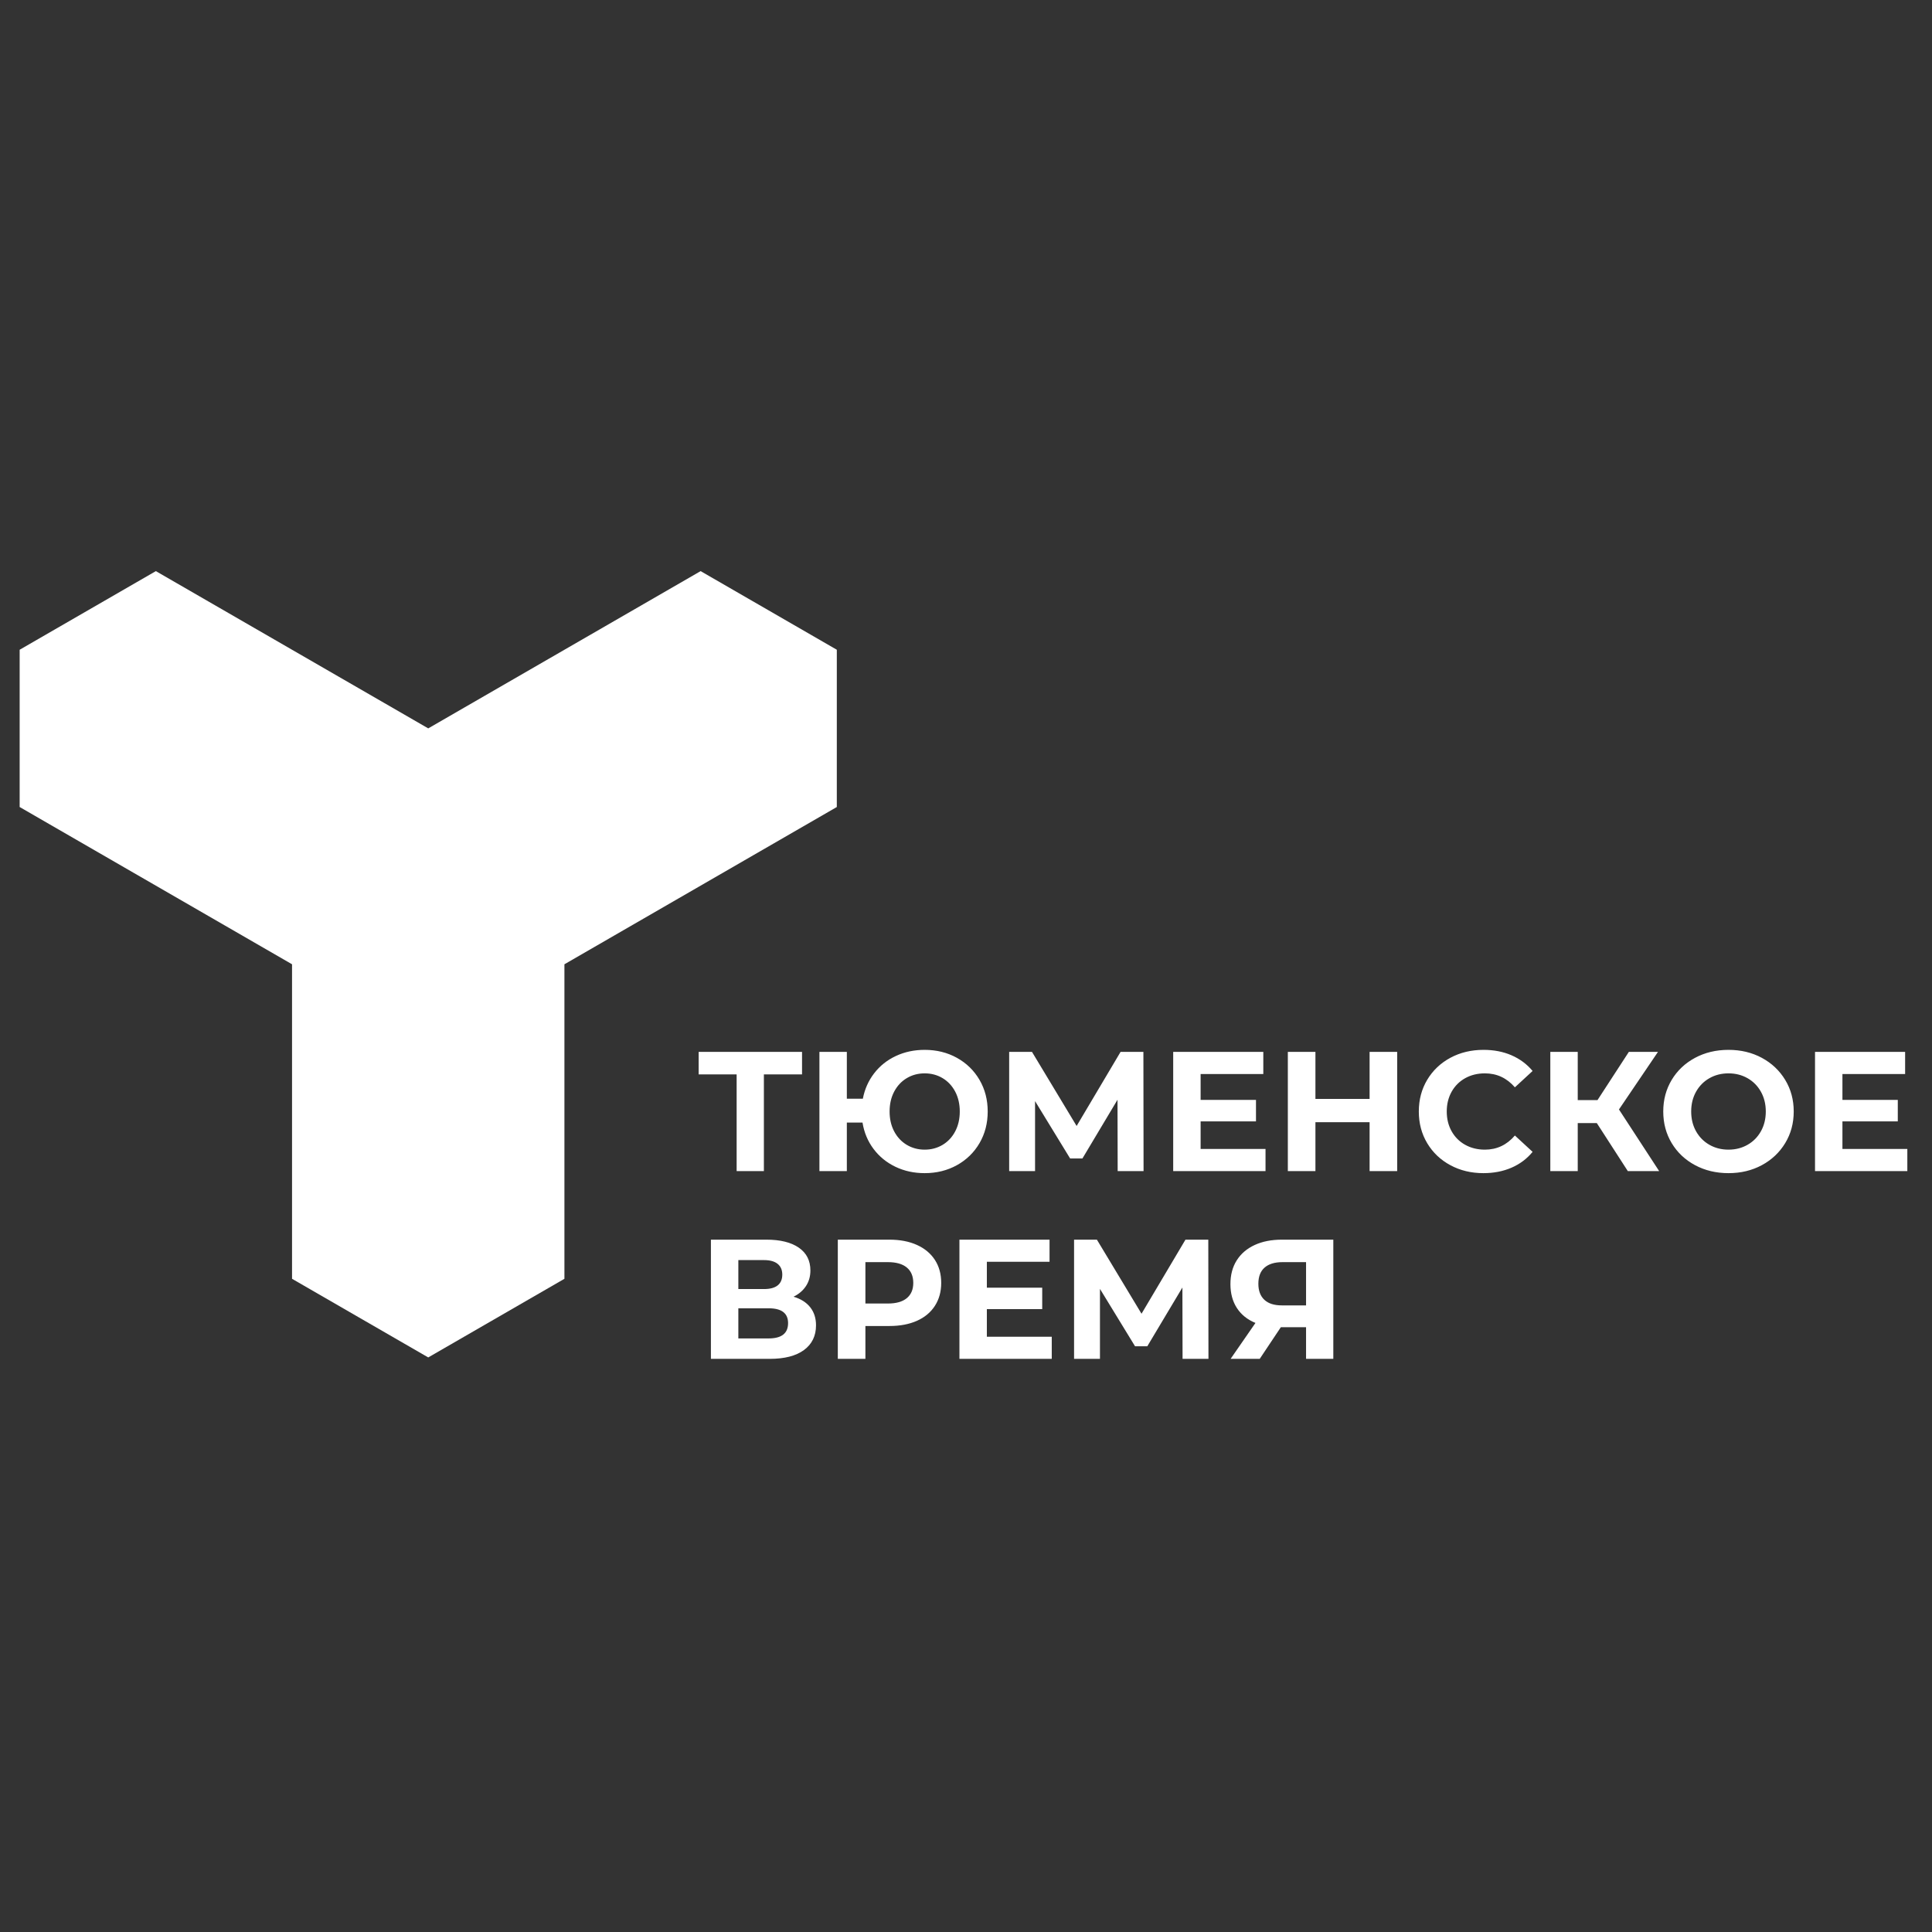
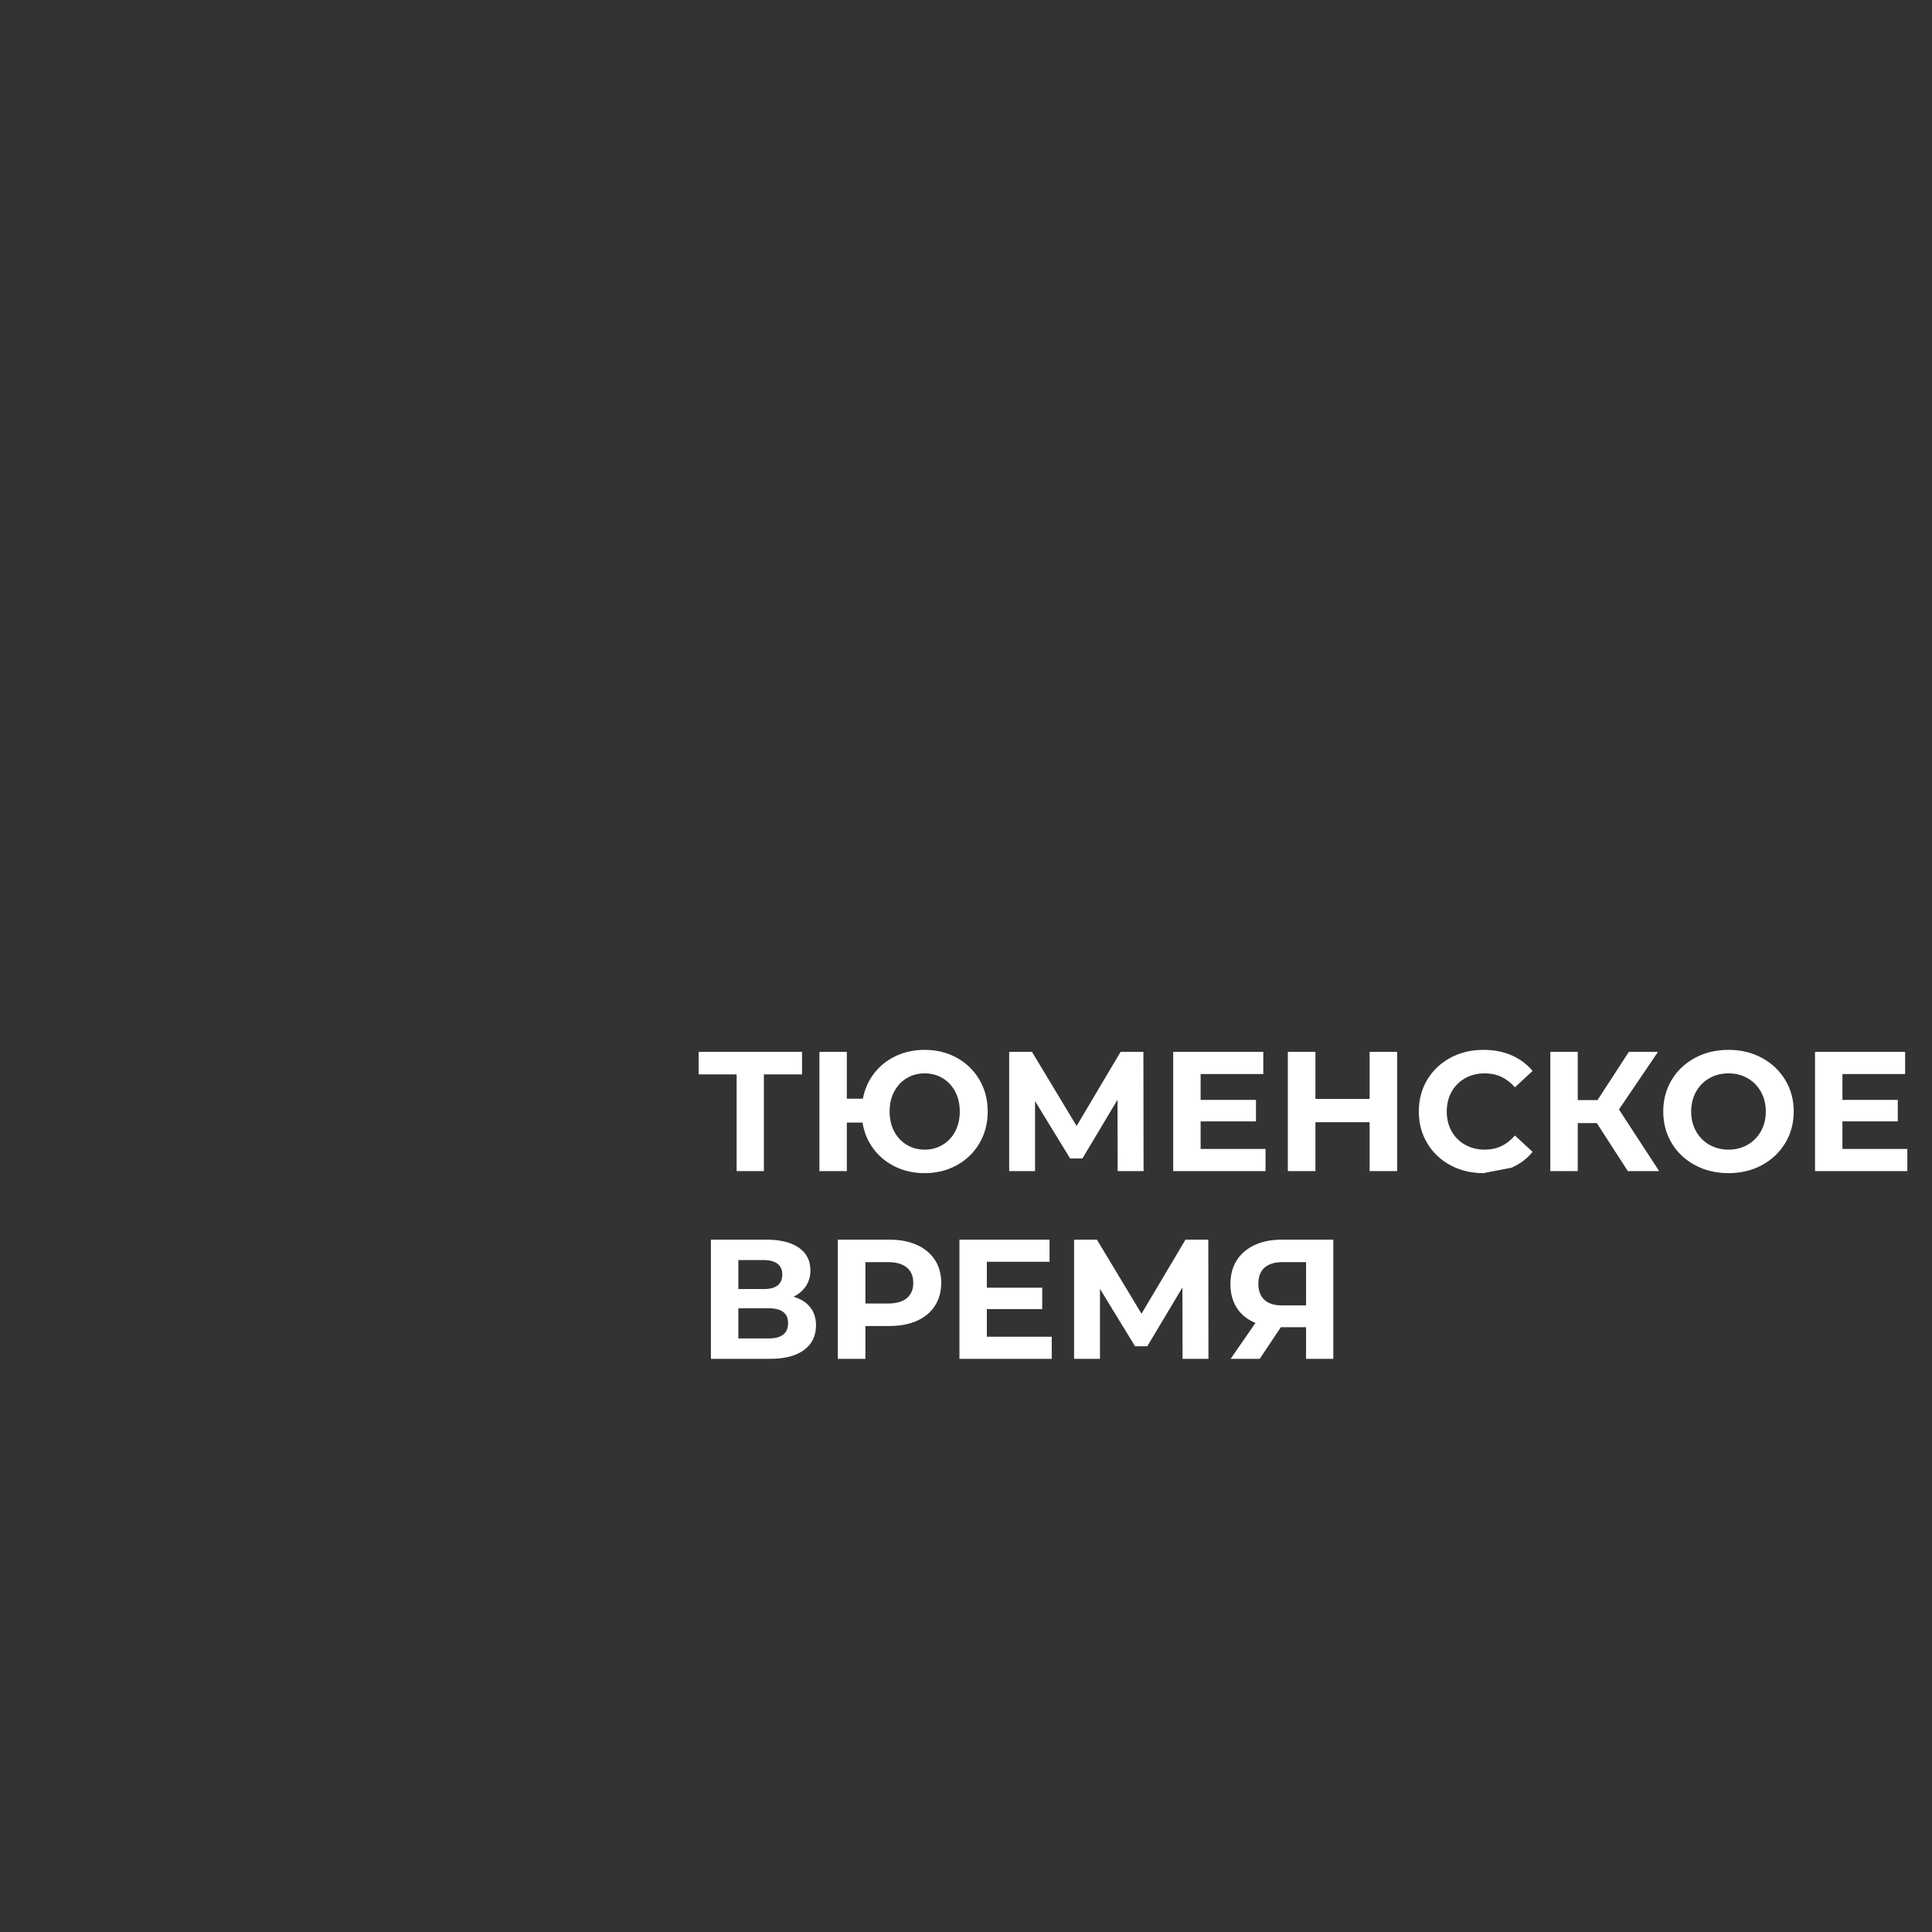
<svg xmlns="http://www.w3.org/2000/svg" width="220" height="220" viewBox="0 0 220 220" fill="none">
  <rect x="0" y="0" width="220" height="220" fill="#333333" stroke="none" />
-   <path d="M91.33 122.341H86.985V133.355H83.882V122.341H79.557V119.781H91.33V122.341ZM105.295 119.549C106.653 119.549 107.878 119.853 108.971 120.46C110.063 121.068 110.92 121.905 111.541 122.971C112.162 124.038 112.472 125.237 112.472 126.569C112.472 127.9 112.162 129.099 111.541 130.166C110.92 131.232 110.063 132.069 108.971 132.677C107.878 133.284 106.653 133.588 105.295 133.588C104.08 133.588 102.968 133.346 101.959 132.861C100.951 132.376 100.12 131.697 99.467 130.825C98.814 129.952 98.397 128.954 98.216 127.829H96.431V133.355H93.309V119.781H96.431V125.114H98.254C98.462 124.028 98.891 123.062 99.544 122.215C100.198 121.368 101.022 120.712 102.017 120.247C103.013 119.781 104.106 119.549 105.295 119.549ZM105.295 130.912C106.045 130.912 106.724 130.731 107.332 130.369C107.94 130.007 108.418 129.496 108.767 128.837C109.116 128.178 109.291 127.422 109.291 126.569C109.291 125.715 109.116 124.959 108.767 124.3C108.418 123.64 107.94 123.13 107.332 122.768C106.724 122.406 106.045 122.225 105.295 122.225C104.545 122.225 103.867 122.406 103.259 122.768C102.651 123.13 102.173 123.64 101.823 124.3C101.474 124.959 101.3 125.715 101.3 126.569C101.3 127.422 101.474 128.178 101.823 128.837C102.173 129.496 102.651 130.007 103.259 130.369C103.867 130.731 104.545 130.912 105.295 130.912ZM127.271 133.355L127.252 125.23L123.256 131.92H121.859L117.864 125.386V133.355H114.916V119.781H117.515L122.597 128.217L127.601 119.781H130.2L130.219 133.355H127.271ZM144.107 130.835V133.355H133.594V119.781H143.855V122.302H136.717V125.25H143.021V127.693H136.717V130.835H144.107ZM159.1 119.781V133.355H155.958V127.79H149.79V133.355H146.648V119.781H149.79V125.134H155.958V119.781H159.1ZM168.914 133.588C167.531 133.588 166.28 133.287 165.161 132.686C164.043 132.085 163.164 131.251 162.523 130.185C161.883 129.118 161.563 127.913 161.563 126.569C161.563 125.224 161.883 124.019 162.523 122.952C163.164 121.885 164.043 121.052 165.161 120.45C166.28 119.849 167.537 119.549 168.934 119.549C170.111 119.549 171.174 119.756 172.125 120.169C173.075 120.583 173.873 121.178 174.52 121.953L172.503 123.815C171.585 122.755 170.447 122.225 169.089 122.225C168.249 122.225 167.499 122.409 166.839 122.777C166.18 123.146 165.666 123.66 165.297 124.319C164.929 124.978 164.744 125.728 164.744 126.569C164.744 127.409 164.929 128.159 165.297 128.818C165.666 129.477 166.18 129.991 166.839 130.359C167.499 130.728 168.249 130.912 169.089 130.912C170.447 130.912 171.585 130.376 172.503 129.303L174.52 131.164C173.873 131.953 173.072 132.554 172.115 132.968C171.158 133.381 170.091 133.588 168.914 133.588ZM181.832 127.887H179.66V133.355H176.537V119.781H179.66V125.269H181.91L185.479 119.781H188.795L184.354 126.336L188.931 133.355H185.362L181.832 127.887ZM196.826 133.588C195.416 133.588 194.145 133.284 193.014 132.677C191.883 132.069 190.997 131.232 190.357 130.166C189.717 129.099 189.397 127.9 189.397 126.569C189.397 125.237 189.717 124.038 190.357 122.971C190.997 121.905 191.883 121.068 193.014 120.46C194.145 119.853 195.416 119.549 196.826 119.549C198.235 119.549 199.502 119.853 200.627 120.46C201.752 121.068 202.638 121.905 203.284 122.971C203.931 124.038 204.254 125.237 204.254 126.569C204.254 127.9 203.931 129.099 203.284 130.166C202.638 131.232 201.752 132.069 200.627 132.677C199.502 133.284 198.235 133.588 196.826 133.588ZM196.826 130.912C197.627 130.912 198.351 130.728 198.998 130.359C199.644 129.991 200.152 129.477 200.52 128.818C200.889 128.159 201.073 127.409 201.073 126.569C201.073 125.728 200.889 124.978 200.52 124.319C200.152 123.66 199.644 123.146 198.998 122.777C198.351 122.409 197.627 122.225 196.826 122.225C196.024 122.225 195.3 122.409 194.653 122.777C194.007 123.146 193.499 123.66 193.13 124.319C192.762 124.978 192.578 125.728 192.578 126.569C192.578 127.409 192.762 128.159 193.13 128.818C193.499 129.477 194.007 129.991 194.653 130.359C195.3 130.728 196.024 130.912 196.826 130.912ZM217.191 130.835V133.355H206.679V119.781H216.939V122.302H209.801V125.25H216.105V127.693H209.801V130.835H217.191ZM90.36 147.658C91.188 147.904 91.822 148.305 92.261 148.861C92.701 149.417 92.921 150.102 92.921 150.916C92.921 152.118 92.465 153.056 91.553 153.728C90.642 154.4 89.339 154.736 87.645 154.736H80.953V141.162H87.276C88.854 141.162 90.082 141.466 90.962 142.074C91.841 142.681 92.281 143.547 92.281 144.672C92.281 145.344 92.112 145.936 91.776 146.446C91.44 146.957 90.968 147.361 90.36 147.658ZM84.076 146.786H87.005C87.69 146.786 88.207 146.647 88.556 146.369C88.906 146.091 89.08 145.681 89.08 145.138C89.08 144.608 88.902 144.2 88.547 143.916C88.191 143.631 87.677 143.489 87.005 143.489H84.076V146.786ZM87.529 152.409C89.002 152.409 89.74 151.828 89.74 150.664C89.74 149.539 89.002 148.977 87.529 148.977H84.076V152.409H87.529ZM101.28 141.162C102.483 141.162 103.527 141.363 104.413 141.764C105.299 142.164 105.981 142.733 106.459 143.47C106.937 144.207 107.177 145.079 107.177 146.088C107.177 147.083 106.937 147.953 106.459 148.696C105.981 149.439 105.299 150.008 104.413 150.402C103.527 150.797 102.483 150.994 101.28 150.994H98.545V154.736H95.403V141.162H101.28ZM101.106 148.434C102.05 148.434 102.767 148.23 103.259 147.823C103.75 147.416 103.996 146.838 103.996 146.088C103.996 145.325 103.75 144.74 103.259 144.333C102.767 143.926 102.05 143.722 101.106 143.722H98.545V148.434H101.106ZM119.765 152.215V154.736H109.252V141.162H119.513V143.683H112.375V146.631H118.679V149.074H112.375V152.215H119.765ZM134.661 154.736L134.642 146.611L130.646 153.301H129.249L125.254 146.766V154.736H122.306V141.162H124.905L129.987 149.597L134.991 141.162H137.59L137.609 154.736H134.661ZM151.826 141.162V154.736H148.723V151.129H145.853L143.447 154.736H140.131L142.962 150.645C142.044 150.27 141.34 149.704 140.848 148.948C140.357 148.192 140.111 147.283 140.111 146.223C140.111 145.176 140.35 144.275 140.829 143.518C141.307 142.762 141.986 142.18 142.866 141.773C143.745 141.366 144.779 141.162 145.969 141.162H151.826ZM146.046 143.722C145.154 143.722 144.472 143.929 144 144.343C143.528 144.756 143.292 145.37 143.292 146.185C143.292 146.973 143.518 147.581 143.971 148.007C144.424 148.434 145.09 148.647 145.969 148.647H148.723V143.722H146.046Z" fill="white" />
-   <path d="M2.238 73.988L17.747 65.034L48.764 82.942L79.781 65.034L95.29 73.988L95.289 91.896L64.272 109.804V145.619L48.764 154.573L33.255 145.619V109.804L2.238 91.896V73.988Z" fill="white" />
+   <path d="M91.33 122.341H86.985V133.355H83.882V122.341H79.557V119.781H91.33V122.341ZM105.295 119.549C106.653 119.549 107.878 119.853 108.971 120.46C110.063 121.068 110.92 121.905 111.541 122.971C112.162 124.038 112.472 125.237 112.472 126.569C112.472 127.9 112.162 129.099 111.541 130.166C110.92 131.232 110.063 132.069 108.971 132.677C107.878 133.284 106.653 133.588 105.295 133.588C104.08 133.588 102.968 133.346 101.959 132.861C100.951 132.376 100.12 131.697 99.467 130.825C98.814 129.952 98.397 128.954 98.216 127.829H96.431V133.355H93.309V119.781H96.431V125.114H98.254C98.462 124.028 98.891 123.062 99.544 122.215C100.198 121.368 101.022 120.712 102.017 120.247C103.013 119.781 104.106 119.549 105.295 119.549ZM105.295 130.912C106.045 130.912 106.724 130.731 107.332 130.369C107.94 130.007 108.418 129.496 108.767 128.837C109.116 128.178 109.291 127.422 109.291 126.569C109.291 125.715 109.116 124.959 108.767 124.3C108.418 123.64 107.94 123.13 107.332 122.768C106.724 122.406 106.045 122.225 105.295 122.225C104.545 122.225 103.867 122.406 103.259 122.768C102.651 123.13 102.173 123.64 101.823 124.3C101.474 124.959 101.3 125.715 101.3 126.569C101.3 127.422 101.474 128.178 101.823 128.837C102.173 129.496 102.651 130.007 103.259 130.369C103.867 130.731 104.545 130.912 105.295 130.912ZM127.271 133.355L127.252 125.23L123.256 131.92H121.859L117.864 125.386V133.355H114.916V119.781H117.515L122.597 128.217L127.601 119.781H130.2L130.219 133.355H127.271ZM144.107 130.835V133.355H133.594V119.781H143.855V122.302H136.717V125.25H143.021V127.693H136.717V130.835H144.107ZM159.1 119.781V133.355H155.958V127.79H149.79V133.355H146.648V119.781H149.79V125.134H155.958V119.781H159.1ZM168.914 133.588C167.531 133.588 166.28 133.287 165.161 132.686C164.043 132.085 163.164 131.251 162.523 130.185C161.883 129.118 161.563 127.913 161.563 126.569C161.563 125.224 161.883 124.019 162.523 122.952C163.164 121.885 164.043 121.052 165.161 120.45C166.28 119.849 167.537 119.549 168.934 119.549C170.111 119.549 171.174 119.756 172.125 120.169C173.075 120.583 173.873 121.178 174.52 121.953L172.503 123.815C171.585 122.755 170.447 122.225 169.089 122.225C168.249 122.225 167.499 122.409 166.839 122.777C166.18 123.146 165.666 123.66 165.297 124.319C164.929 124.978 164.744 125.728 164.744 126.569C164.744 127.409 164.929 128.159 165.297 128.818C165.666 129.477 166.18 129.991 166.839 130.359C167.499 130.728 168.249 130.912 169.089 130.912C170.447 130.912 171.585 130.376 172.503 129.303L174.52 131.164C173.873 131.953 173.072 132.554 172.115 132.968ZM181.832 127.887H179.66V133.355H176.537V119.781H179.66V125.269H181.91L185.479 119.781H188.795L184.354 126.336L188.931 133.355H185.362L181.832 127.887ZM196.826 133.588C195.416 133.588 194.145 133.284 193.014 132.677C191.883 132.069 190.997 131.232 190.357 130.166C189.717 129.099 189.397 127.9 189.397 126.569C189.397 125.237 189.717 124.038 190.357 122.971C190.997 121.905 191.883 121.068 193.014 120.46C194.145 119.853 195.416 119.549 196.826 119.549C198.235 119.549 199.502 119.853 200.627 120.46C201.752 121.068 202.638 121.905 203.284 122.971C203.931 124.038 204.254 125.237 204.254 126.569C204.254 127.9 203.931 129.099 203.284 130.166C202.638 131.232 201.752 132.069 200.627 132.677C199.502 133.284 198.235 133.588 196.826 133.588ZM196.826 130.912C197.627 130.912 198.351 130.728 198.998 130.359C199.644 129.991 200.152 129.477 200.52 128.818C200.889 128.159 201.073 127.409 201.073 126.569C201.073 125.728 200.889 124.978 200.52 124.319C200.152 123.66 199.644 123.146 198.998 122.777C198.351 122.409 197.627 122.225 196.826 122.225C196.024 122.225 195.3 122.409 194.653 122.777C194.007 123.146 193.499 123.66 193.13 124.319C192.762 124.978 192.578 125.728 192.578 126.569C192.578 127.409 192.762 128.159 193.13 128.818C193.499 129.477 194.007 129.991 194.653 130.359C195.3 130.728 196.024 130.912 196.826 130.912ZM217.191 130.835V133.355H206.679V119.781H216.939V122.302H209.801V125.25H216.105V127.693H209.801V130.835H217.191ZM90.36 147.658C91.188 147.904 91.822 148.305 92.261 148.861C92.701 149.417 92.921 150.102 92.921 150.916C92.921 152.118 92.465 153.056 91.553 153.728C90.642 154.4 89.339 154.736 87.645 154.736H80.953V141.162H87.276C88.854 141.162 90.082 141.466 90.962 142.074C91.841 142.681 92.281 143.547 92.281 144.672C92.281 145.344 92.112 145.936 91.776 146.446C91.44 146.957 90.968 147.361 90.36 147.658ZM84.076 146.786H87.005C87.69 146.786 88.207 146.647 88.556 146.369C88.906 146.091 89.08 145.681 89.08 145.138C89.08 144.608 88.902 144.2 88.547 143.916C88.191 143.631 87.677 143.489 87.005 143.489H84.076V146.786ZM87.529 152.409C89.002 152.409 89.74 151.828 89.74 150.664C89.74 149.539 89.002 148.977 87.529 148.977H84.076V152.409H87.529ZM101.28 141.162C102.483 141.162 103.527 141.363 104.413 141.764C105.299 142.164 105.981 142.733 106.459 143.47C106.937 144.207 107.177 145.079 107.177 146.088C107.177 147.083 106.937 147.953 106.459 148.696C105.981 149.439 105.299 150.008 104.413 150.402C103.527 150.797 102.483 150.994 101.28 150.994H98.545V154.736H95.403V141.162H101.28ZM101.106 148.434C102.05 148.434 102.767 148.23 103.259 147.823C103.75 147.416 103.996 146.838 103.996 146.088C103.996 145.325 103.75 144.74 103.259 144.333C102.767 143.926 102.05 143.722 101.106 143.722H98.545V148.434H101.106ZM119.765 152.215V154.736H109.252V141.162H119.513V143.683H112.375V146.631H118.679V149.074H112.375V152.215H119.765ZM134.661 154.736L134.642 146.611L130.646 153.301H129.249L125.254 146.766V154.736H122.306V141.162H124.905L129.987 149.597L134.991 141.162H137.59L137.609 154.736H134.661ZM151.826 141.162V154.736H148.723V151.129H145.853L143.447 154.736H140.131L142.962 150.645C142.044 150.27 141.34 149.704 140.848 148.948C140.357 148.192 140.111 147.283 140.111 146.223C140.111 145.176 140.35 144.275 140.829 143.518C141.307 142.762 141.986 142.18 142.866 141.773C143.745 141.366 144.779 141.162 145.969 141.162H151.826ZM146.046 143.722C145.154 143.722 144.472 143.929 144 144.343C143.528 144.756 143.292 145.37 143.292 146.185C143.292 146.973 143.518 147.581 143.971 148.007C144.424 148.434 145.09 148.647 145.969 148.647H148.723V143.722H146.046Z" fill="white" />
</svg>